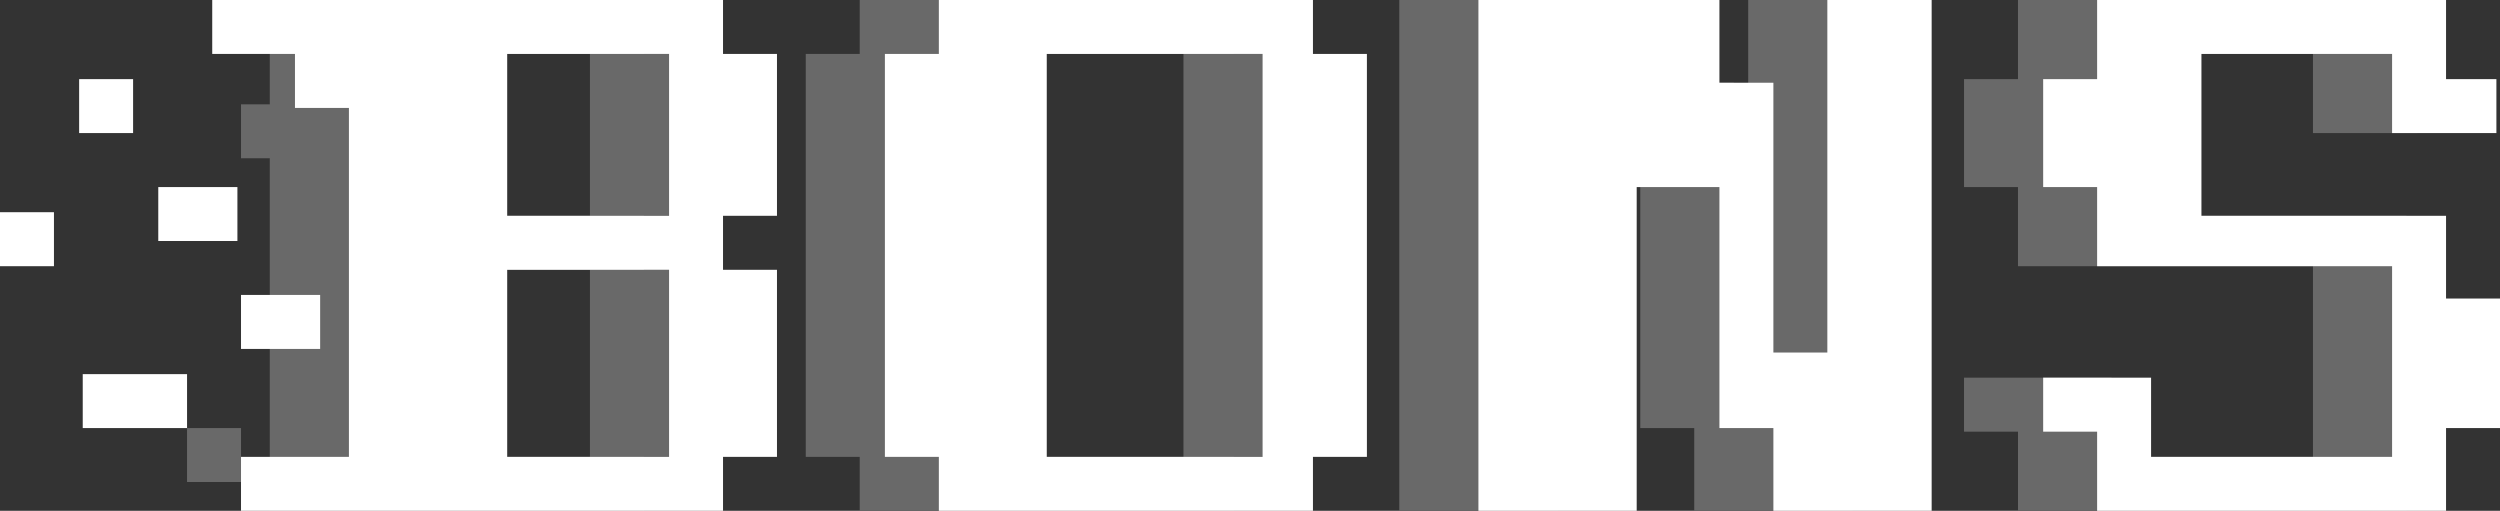
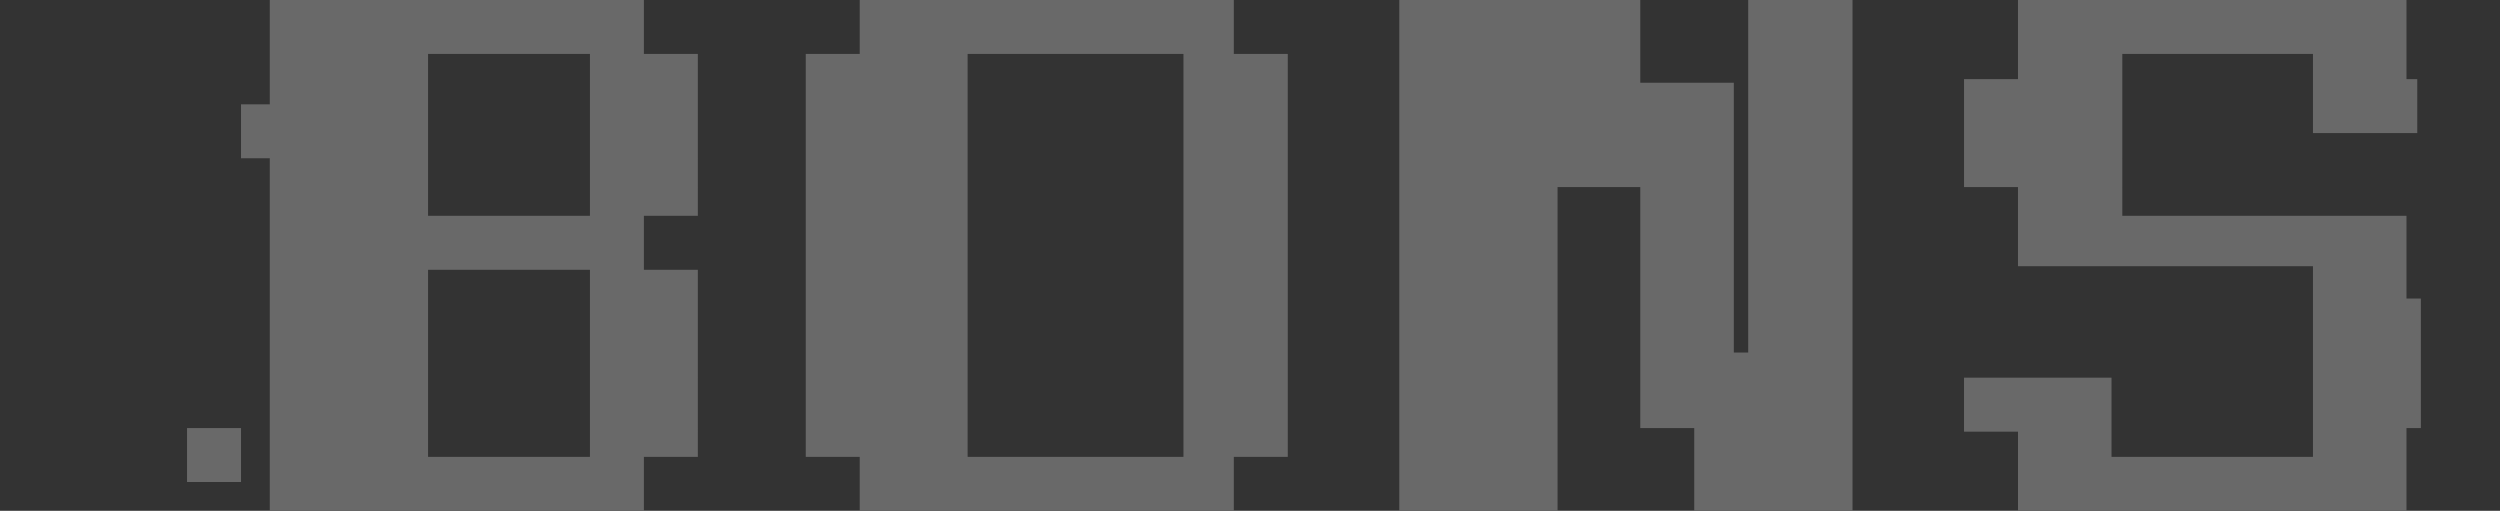
<svg xmlns="http://www.w3.org/2000/svg" version="1.1" id="BONS_x5F_logo_1_" x="0px" y="0px" viewBox="0 0 695 142" style="enable-background:new 0 0 695 142;" xml:space="preserve">
  <rect x="0" y="0" width="695" height="142" fill="#333333" stroke="none" />
  <path fill="#696969" d="M52,134h15v-15H52V134z M669,83V60h-79V15h53v22h29V22h-3V0H561v22h-15v30h15v22h82v53h-56v-22h-41v15h15v22    h108v-23h4V83H669z M179,0H75v29h-8v15h8v98h104v-15h15V75h-15V60h15V15h-15V0z M164,127h-45V75h45V127z M164,60h-45V15h45V60z     M343,0H239v15h-15v112h15v15h104v-15h15V15h-15V0z M329,127h-60V15h60V127z M486,98h-4V23h-26V0h-67v142h44V52h23v67h15v23h44V0    h-29V98z" />
-   <path fill="#fff" d="M37,22H22v15h15V22z M23,119h29v-15H23V119z M44,67h22V52H44V67z M0,74h15V59H0V74z M67,82v15h22V82H67z     M680,83V60h-68V15h53v22h29V22h-14V0h-97v22h-15v30h15v22h82v53h-67v-22h-30v15h15v22h97v-23h15V83H680z M201,0H59v15h23v15h15    v97H67v15h134v-15h15V75h-15V60h15V15h-15V0z M186,127h-45V75h45V127z M186,60h-45V15h45V60z M365,0H261v15h-15v112h15v15h104v-15    h15V15h-15V0z M351,127h-60V15h60V127z M508,98h-15V23h-15V0h-67v142h44V52h23v67h15v23h44V0h-29V98z" />
</svg>